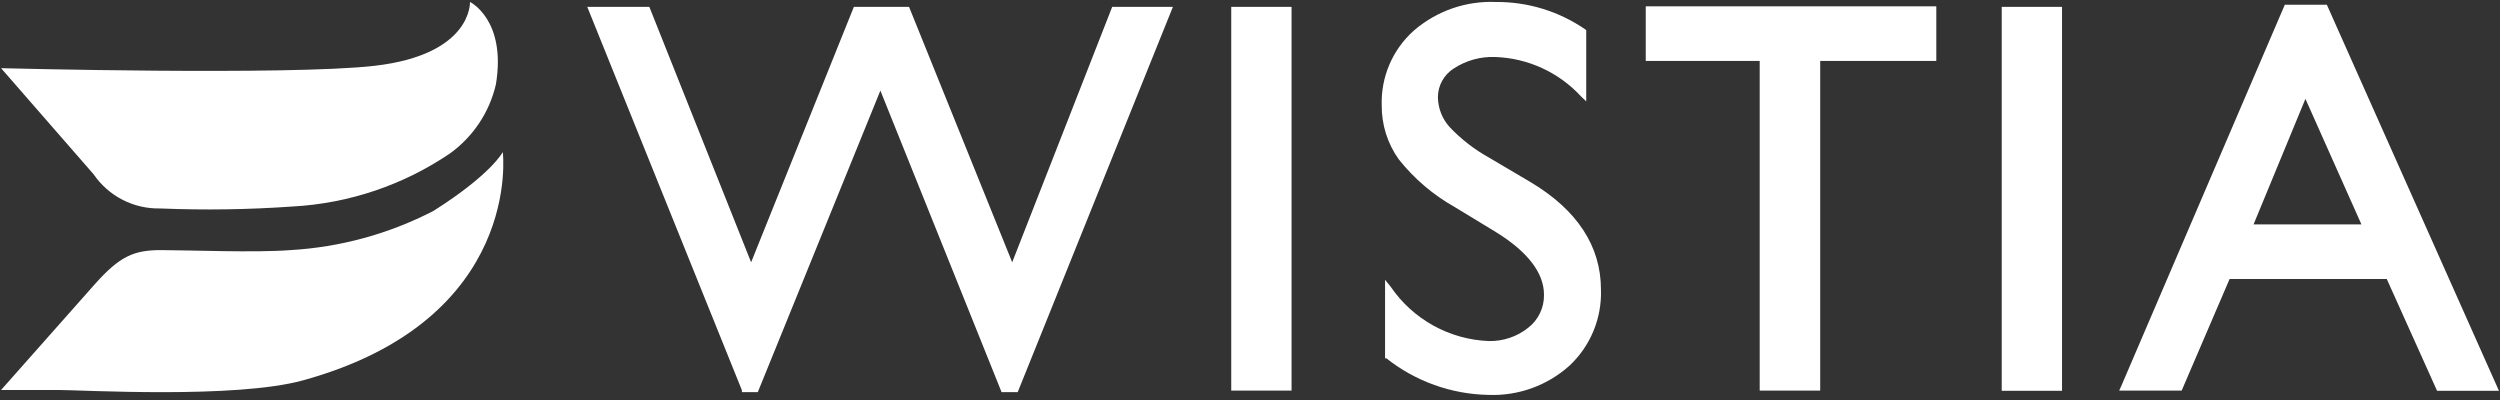
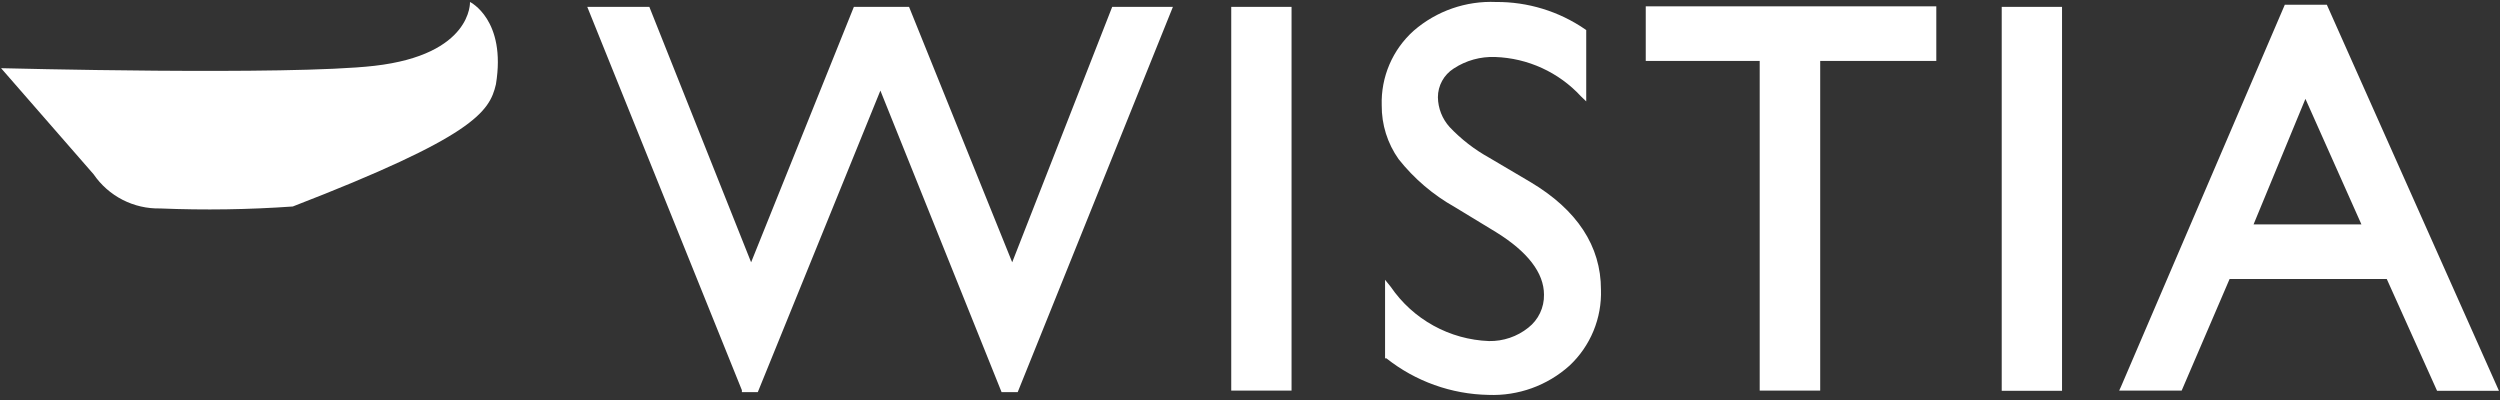
<svg xmlns="http://www.w3.org/2000/svg" width="400" height="64" viewBox="0 0 400 64" fill="none">
  <rect x="0" y="0" width="400" height="64" fill="#333333" stroke="none" />
-   <path d="M48.482 60.856C37.638 63.842 13.183 62.396 9.254 62.396H0.171L15.132 45.517C19.187 40.96 21.419 40.017 25.788 40.017C30.157 40.017 40.781 40.457 46.47 40.017C54.441 39.555 62.226 37.424 69.321 33.762C78.594 27.915 80.448 24.332 80.448 24.332C80.448 24.332 83.748 51.144 48.482 60.856Z" fill="white" />
-   <path d="M79.348 13.487C81.045 3.146 75.199 0.317 75.199 0.317C75.199 0.317 75.608 8.741 59.892 10.533C46.156 12.104 0.171 10.91 0.171 10.91L14.975 27.883C16.156 29.609 17.749 31.013 19.61 31.968C21.47 32.923 23.54 33.399 25.631 33.352C32.703 33.642 39.786 33.537 46.847 33.038C55.844 32.543 64.536 29.609 71.993 24.552C75.706 21.878 78.32 17.945 79.348 13.487Z" fill="white" />
+   <path d="M79.348 13.487C81.045 3.146 75.199 0.317 75.199 0.317C75.199 0.317 75.608 8.741 59.892 10.533C46.156 12.104 0.171 10.91 0.171 10.91L14.975 27.883C16.156 29.609 17.749 31.013 19.61 31.968C21.47 32.923 23.54 33.399 25.631 33.352C32.703 33.642 39.786 33.537 46.847 33.038C75.706 21.878 78.32 17.945 79.348 13.487Z" fill="white" />
  <path d="M177.95 1.104H187.663L162.832 62.743H160.254L140.861 14.495L121.247 62.743H118.701V62.428L93.964 1.104H103.896L120.178 41.966L136.617 1.104H145.45L161.951 41.966L177.95 1.104ZM196.998 62.491H206.648V1.104H196.998V62.491ZM244.838 29.11L238.237 25.213C235.905 23.92 233.785 22.277 231.951 20.341C230.761 19.031 230.09 17.332 230.065 15.563C230.064 14.649 230.294 13.748 230.734 12.946C231.173 12.144 231.808 11.466 232.579 10.974C234.552 9.674 236.882 9.025 239.243 9.12C241.829 9.21 244.372 9.812 246.724 10.891C249.077 11.97 251.192 13.505 252.947 15.406L253.796 16.223V4.813L253.576 4.656C249.393 1.796 244.436 0.283 239.369 0.319C234.554 0.109 229.841 1.751 226.199 4.908C224.524 6.404 223.198 8.248 222.312 10.312C221.427 12.375 221.005 14.608 221.075 16.852C221.049 19.935 221.995 22.949 223.778 25.464C226.247 28.581 229.301 31.187 232.768 33.134L239.337 37.126C244.429 40.269 247.038 43.663 247.038 47.152C247.058 48.167 246.841 49.173 246.404 50.09C245.968 51.006 245.324 51.809 244.524 52.433C242.742 53.857 240.518 54.613 238.237 54.57C235.122 54.452 232.078 53.606 229.349 52.099C226.62 50.593 224.281 48.468 222.521 45.895L221.61 44.764V57.336H221.83C226.481 61.019 232.212 63.072 238.143 63.183C242.915 63.373 247.573 61.693 251.124 58.499C252.781 56.947 254.086 55.059 254.953 52.961C255.821 50.863 256.23 48.604 256.153 46.335C256.153 39.389 252.35 33.574 244.838 29.11ZM263.32 9.748H281.551V62.491H291.232V9.748H309.808V1.01H263.32V9.748ZM320.275 62.523H329.925V1.104H320.275V62.523ZM399.83 62.523H389.928L381.882 44.638H356.736L349.067 62.491H339.071L339.386 61.8L365.569 0.759H372.295L399.83 62.523ZM368.869 15.815L360.571 35.9H377.827L368.869 15.815Z" fill="white" />
</svg>